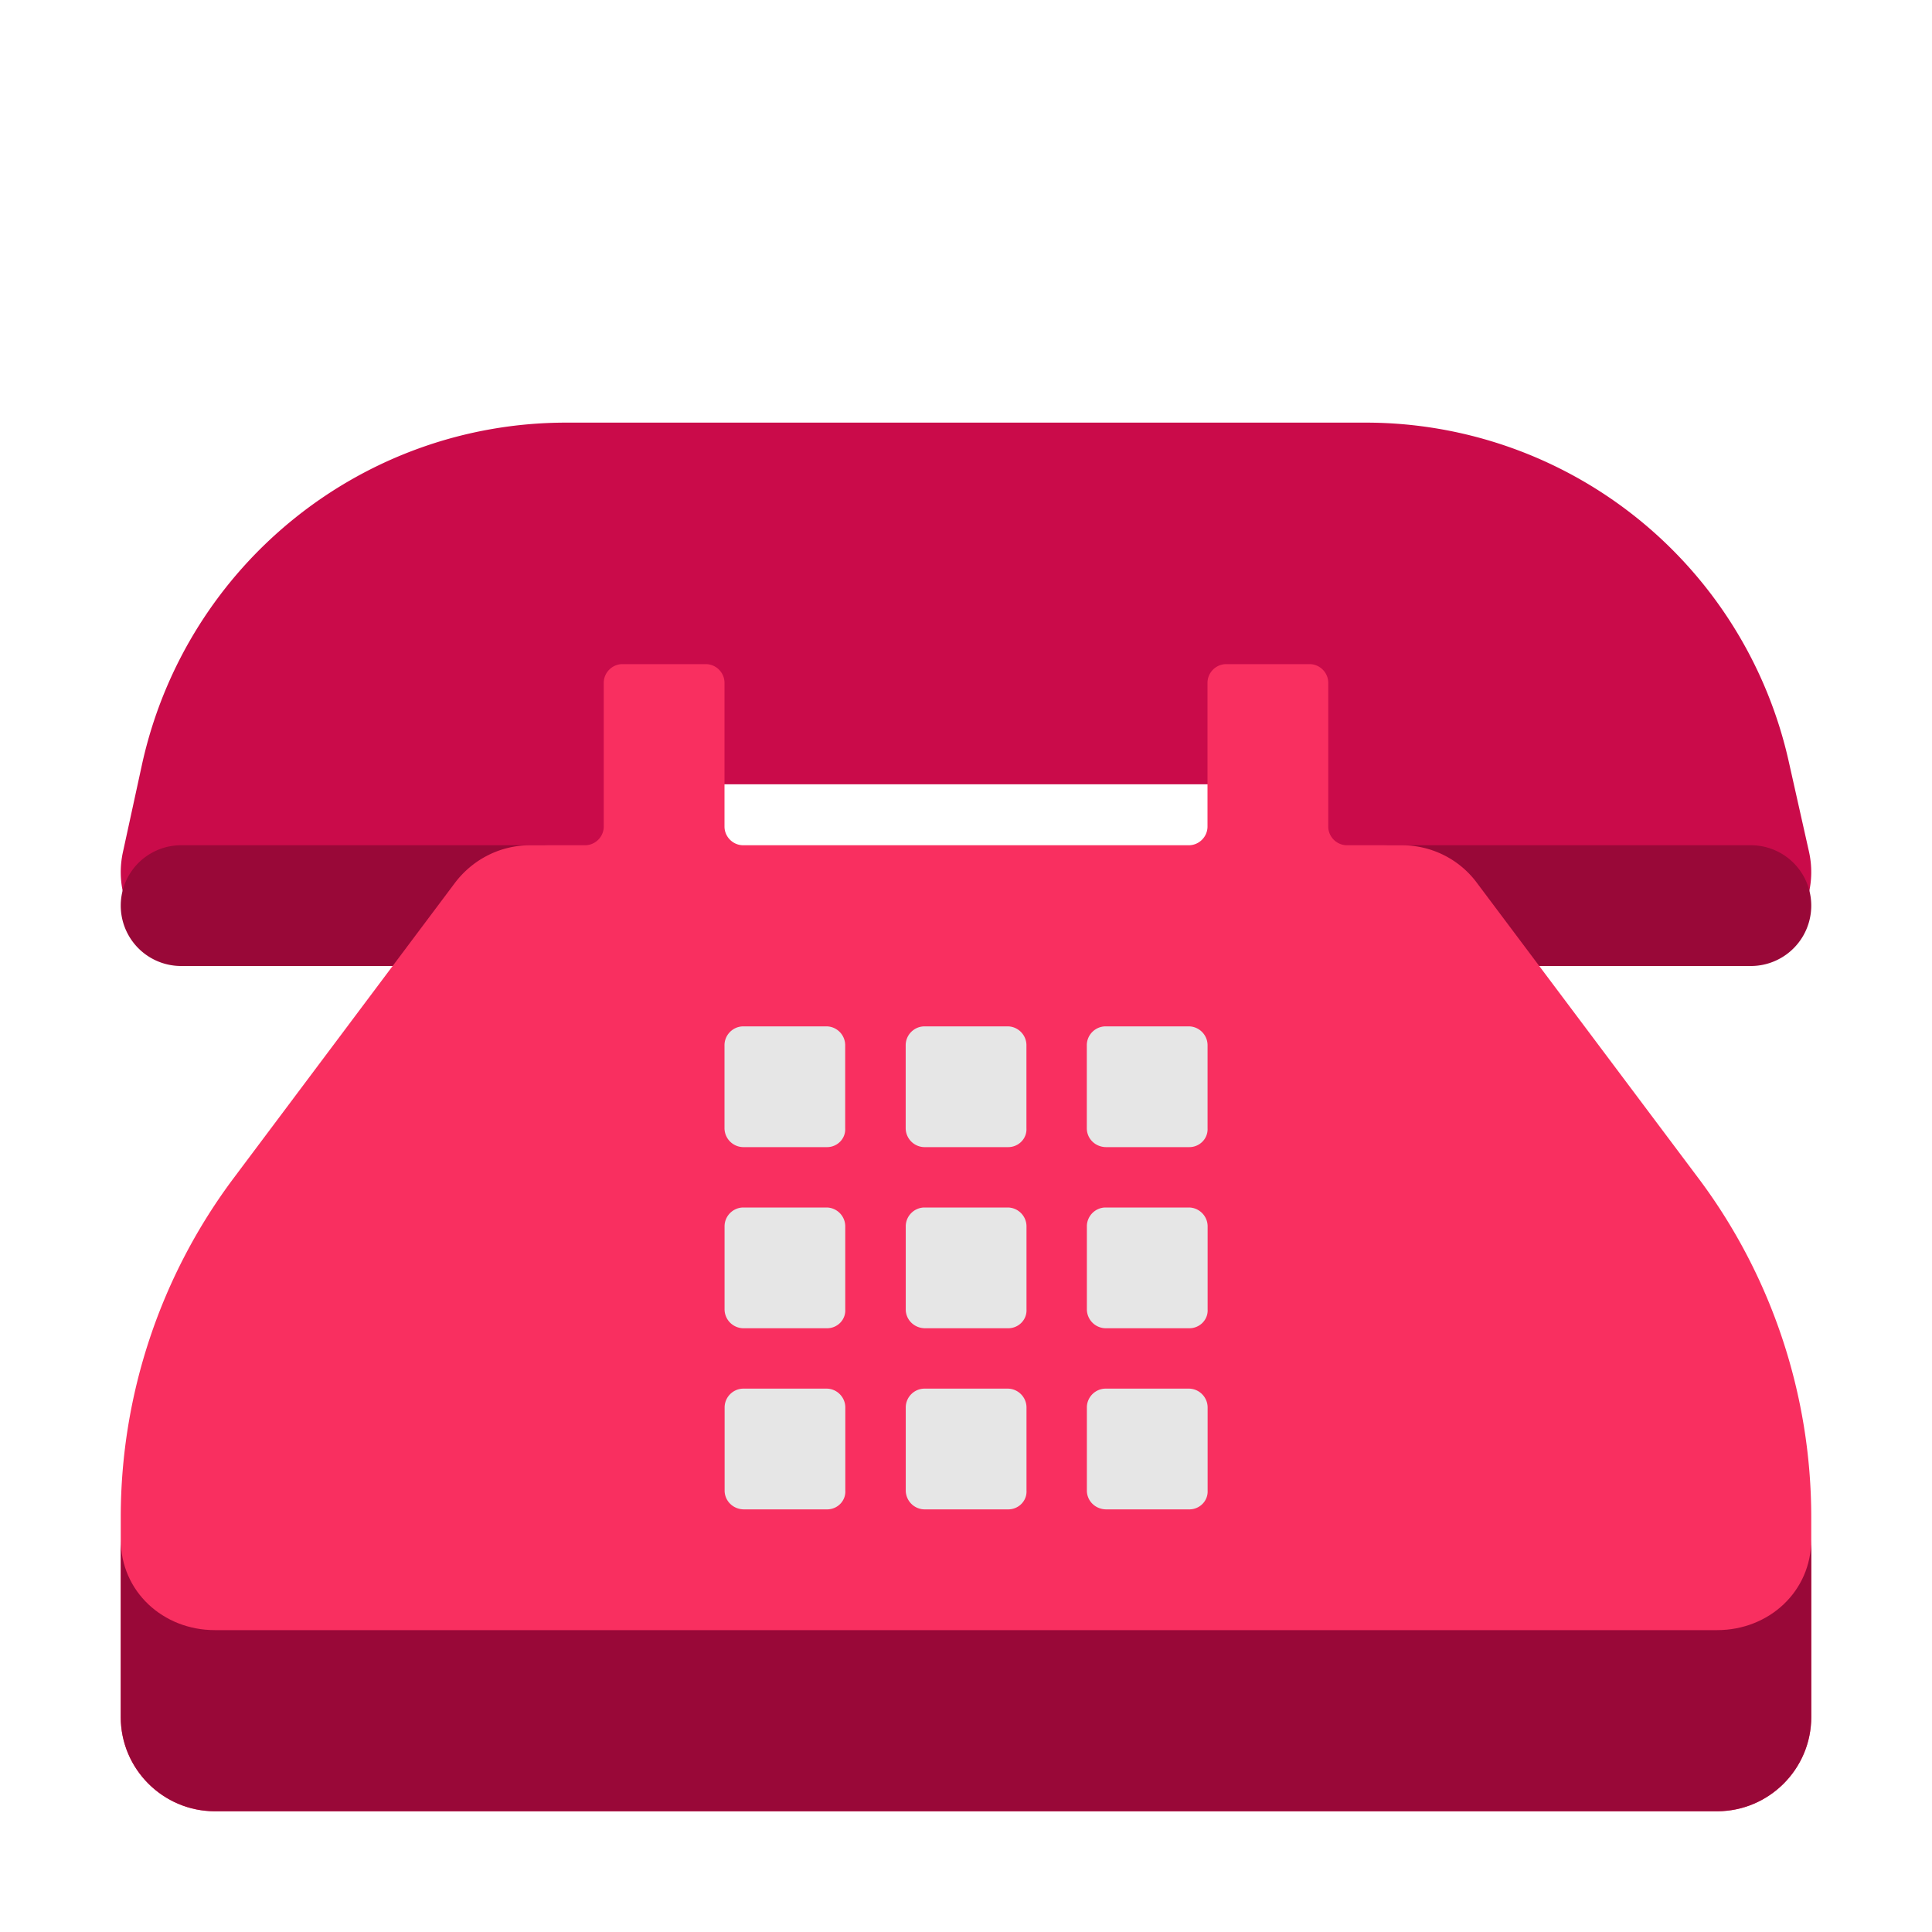
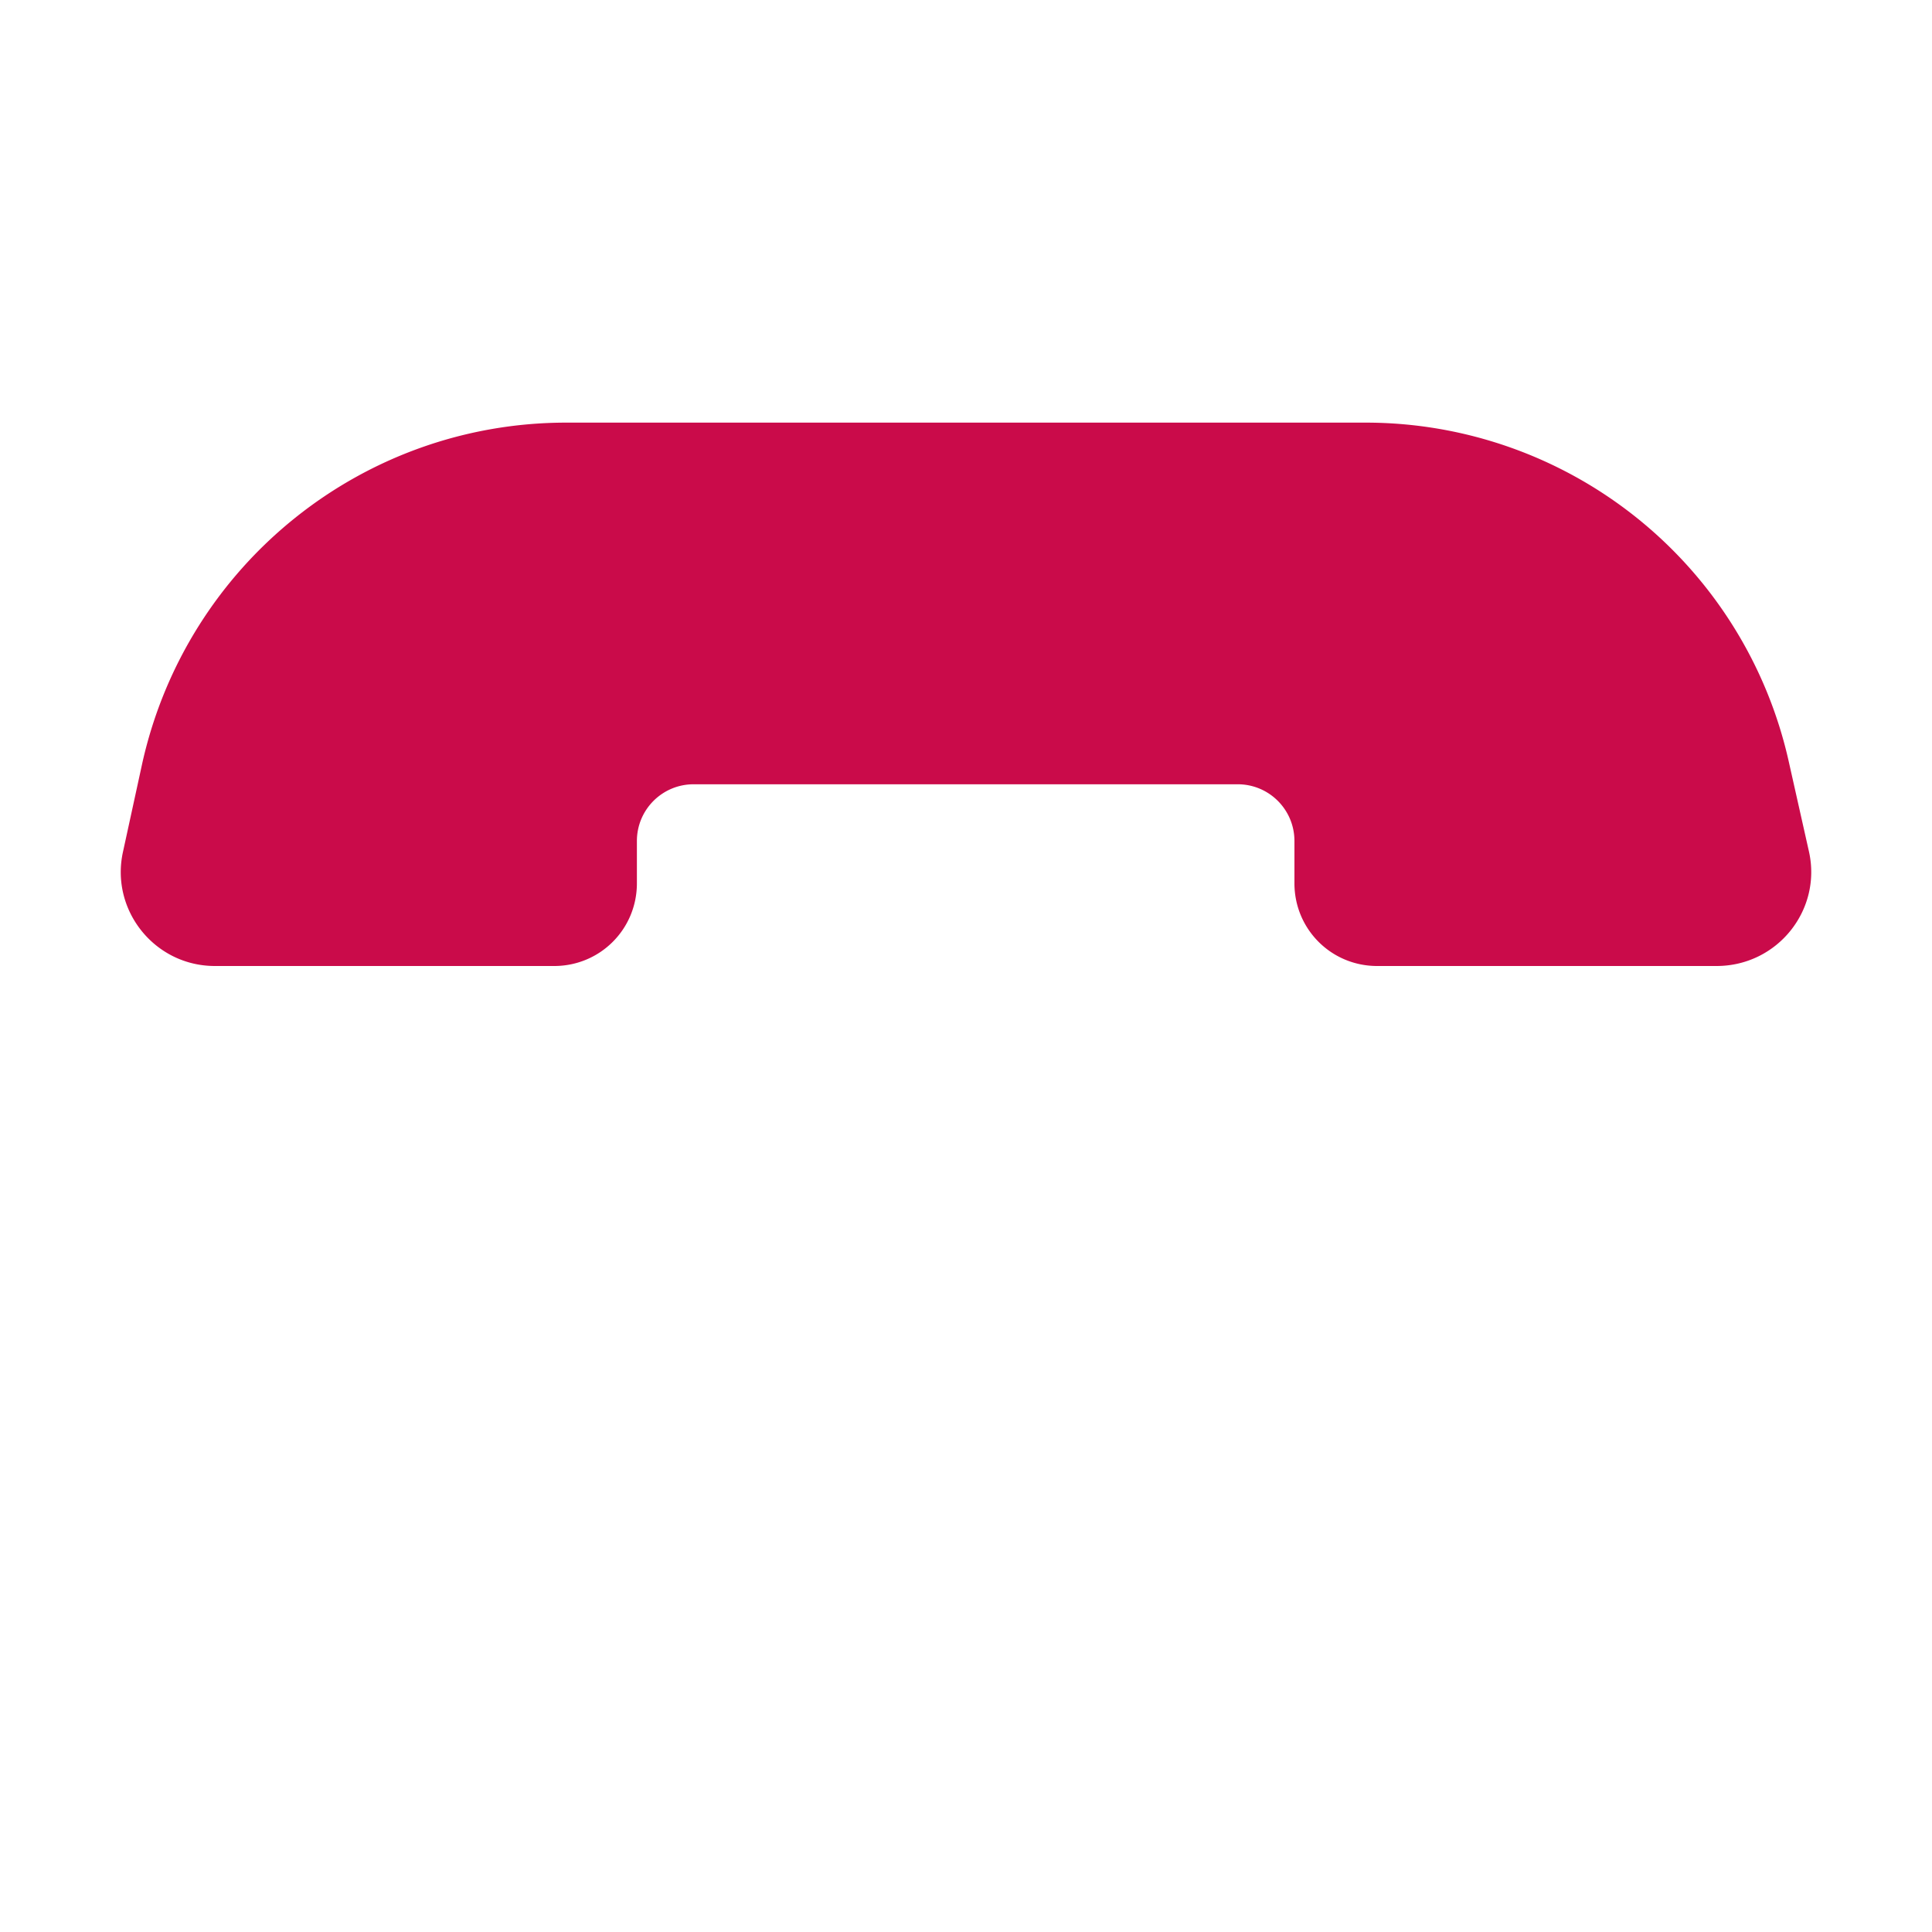
<svg xmlns="http://www.w3.org/2000/svg" fill="none" viewBox="0 0 32 32">
  <path fill="#CA0B4A" d="m29.961 14.1-.33-1.47A7.18 7.18 0 0 0 22.621 7H9.38c-3.37 0-6.281 2.34-7.021 5.63l-.32 1.47c-.22.97.52 1.9 1.52 1.9h5.62c.76 0 1.37-.61 1.37-1.37v-.7c0-.52.42-.94.94-.94H20.5c.52 0 .94.42.94.94v.7c0 .76.61 1.37 1.37 1.37h5.621c1.01 0 1.75-.93 1.53-1.9" />
-   <path fill="#990838" d="M3 14a1 1 0 1 0 0 2h6a1 1 0 1 0 0-2zm20 0a1 1 0 1 0 0 2h6a1 1 0 1 0 0-2z" />
-   <path fill="#F92F60" d="m28.12 19.5-3.66-4.88c-.29-.39-.75-.62-1.24-.62h-.91c-.17 0-.31-.14-.31-.31v-2.38c0-.17-.14-.31-.31-.31h-1.38c-.17 0-.31.14-.31.31v2.38c0 .17-.14.31-.31.31h-7.38c-.17 0-.31-.14-.31-.31v-2.38c0-.17-.14-.31-.31-.31h-1.38c-.17 0-.31.14-.31.31v2.38c0 .17-.14.31-.31.31h-.91c-.49 0-.95.23-1.25.63L3.88 19.5A9.37 9.37 0 0 0 2 25.13v3.31C2 29.3 2.7 30 3.56 30h24.88c.86 0 1.56-.7 1.56-1.56v-3.31c0-2.03-.66-4.01-1.88-5.63" />
-   <path fill="#990838" d="M28.44 27H3.56C2.7 27 2 26.36 2 25.5v2.94C2 29.3 2.7 30 3.56 30h24.88c.86 0 1.56-.7 1.56-1.56V25.5c0 .86-.7 1.5-1.56 1.5" />
-   <path fill="#E6E6E6" d="M13.698 19h-1.376a.315.315 0 0 1-.322-.312v-1.376c0-.171.14-.312.312-.312h1.376c.17 0 .311.14.311.312v1.376c.01.171-.13.312-.3.312m3 0h-1.376a.315.315 0 0 1-.322-.312v-1.376c0-.171.14-.312.312-.312h1.376c.17 0 .312.14.312.312v1.376c.01.171-.131.312-.302.312m1.624 0h1.376c.17 0 .311-.14.302-.312v-1.376c0-.171-.141-.312-.312-.312h-1.376c-.171 0-.312.14-.312.312v1.376c0 .171.14.312.322.312m-4.624 3h-1.376a.315.315 0 0 1-.322-.312v-1.376c0-.171.14-.312.312-.312h1.376c.17 0 .311.14.311.312v1.376c.01.171-.13.312-.3.312m1.624 0h1.376c.17 0 .311-.14.302-.312v-1.376c0-.171-.141-.312-.312-.312h-1.376c-.171 0-.312.14-.312.312v1.376c0 .171.14.312.322.312m4.376 0h-1.376a.315.315 0 0 1-.322-.312v-1.376c0-.171.14-.312.311-.312h1.377c.17 0 .312.14.312.312v1.376c.01.171-.131.312-.302.312m-7.376 3h1.376c.17 0 .311-.14.301-.312v-1.376c0-.171-.14-.312-.311-.312h-1.376c-.171 0-.312.14-.312.312v1.376c0 .171.14.312.322.312m4.376 0h-1.376a.315.315 0 0 1-.322-.312v-1.376c0-.171.14-.312.312-.312h1.376c.17 0 .312.14.312.312v1.376c.01.171-.131.312-.302.312m1.624 0h1.376c.17 0 .311-.14.302-.312v-1.376c0-.171-.141-.312-.312-.312h-1.376c-.171 0-.312.14-.312.312v1.376c0 .171.14.312.322.312" />
</svg>